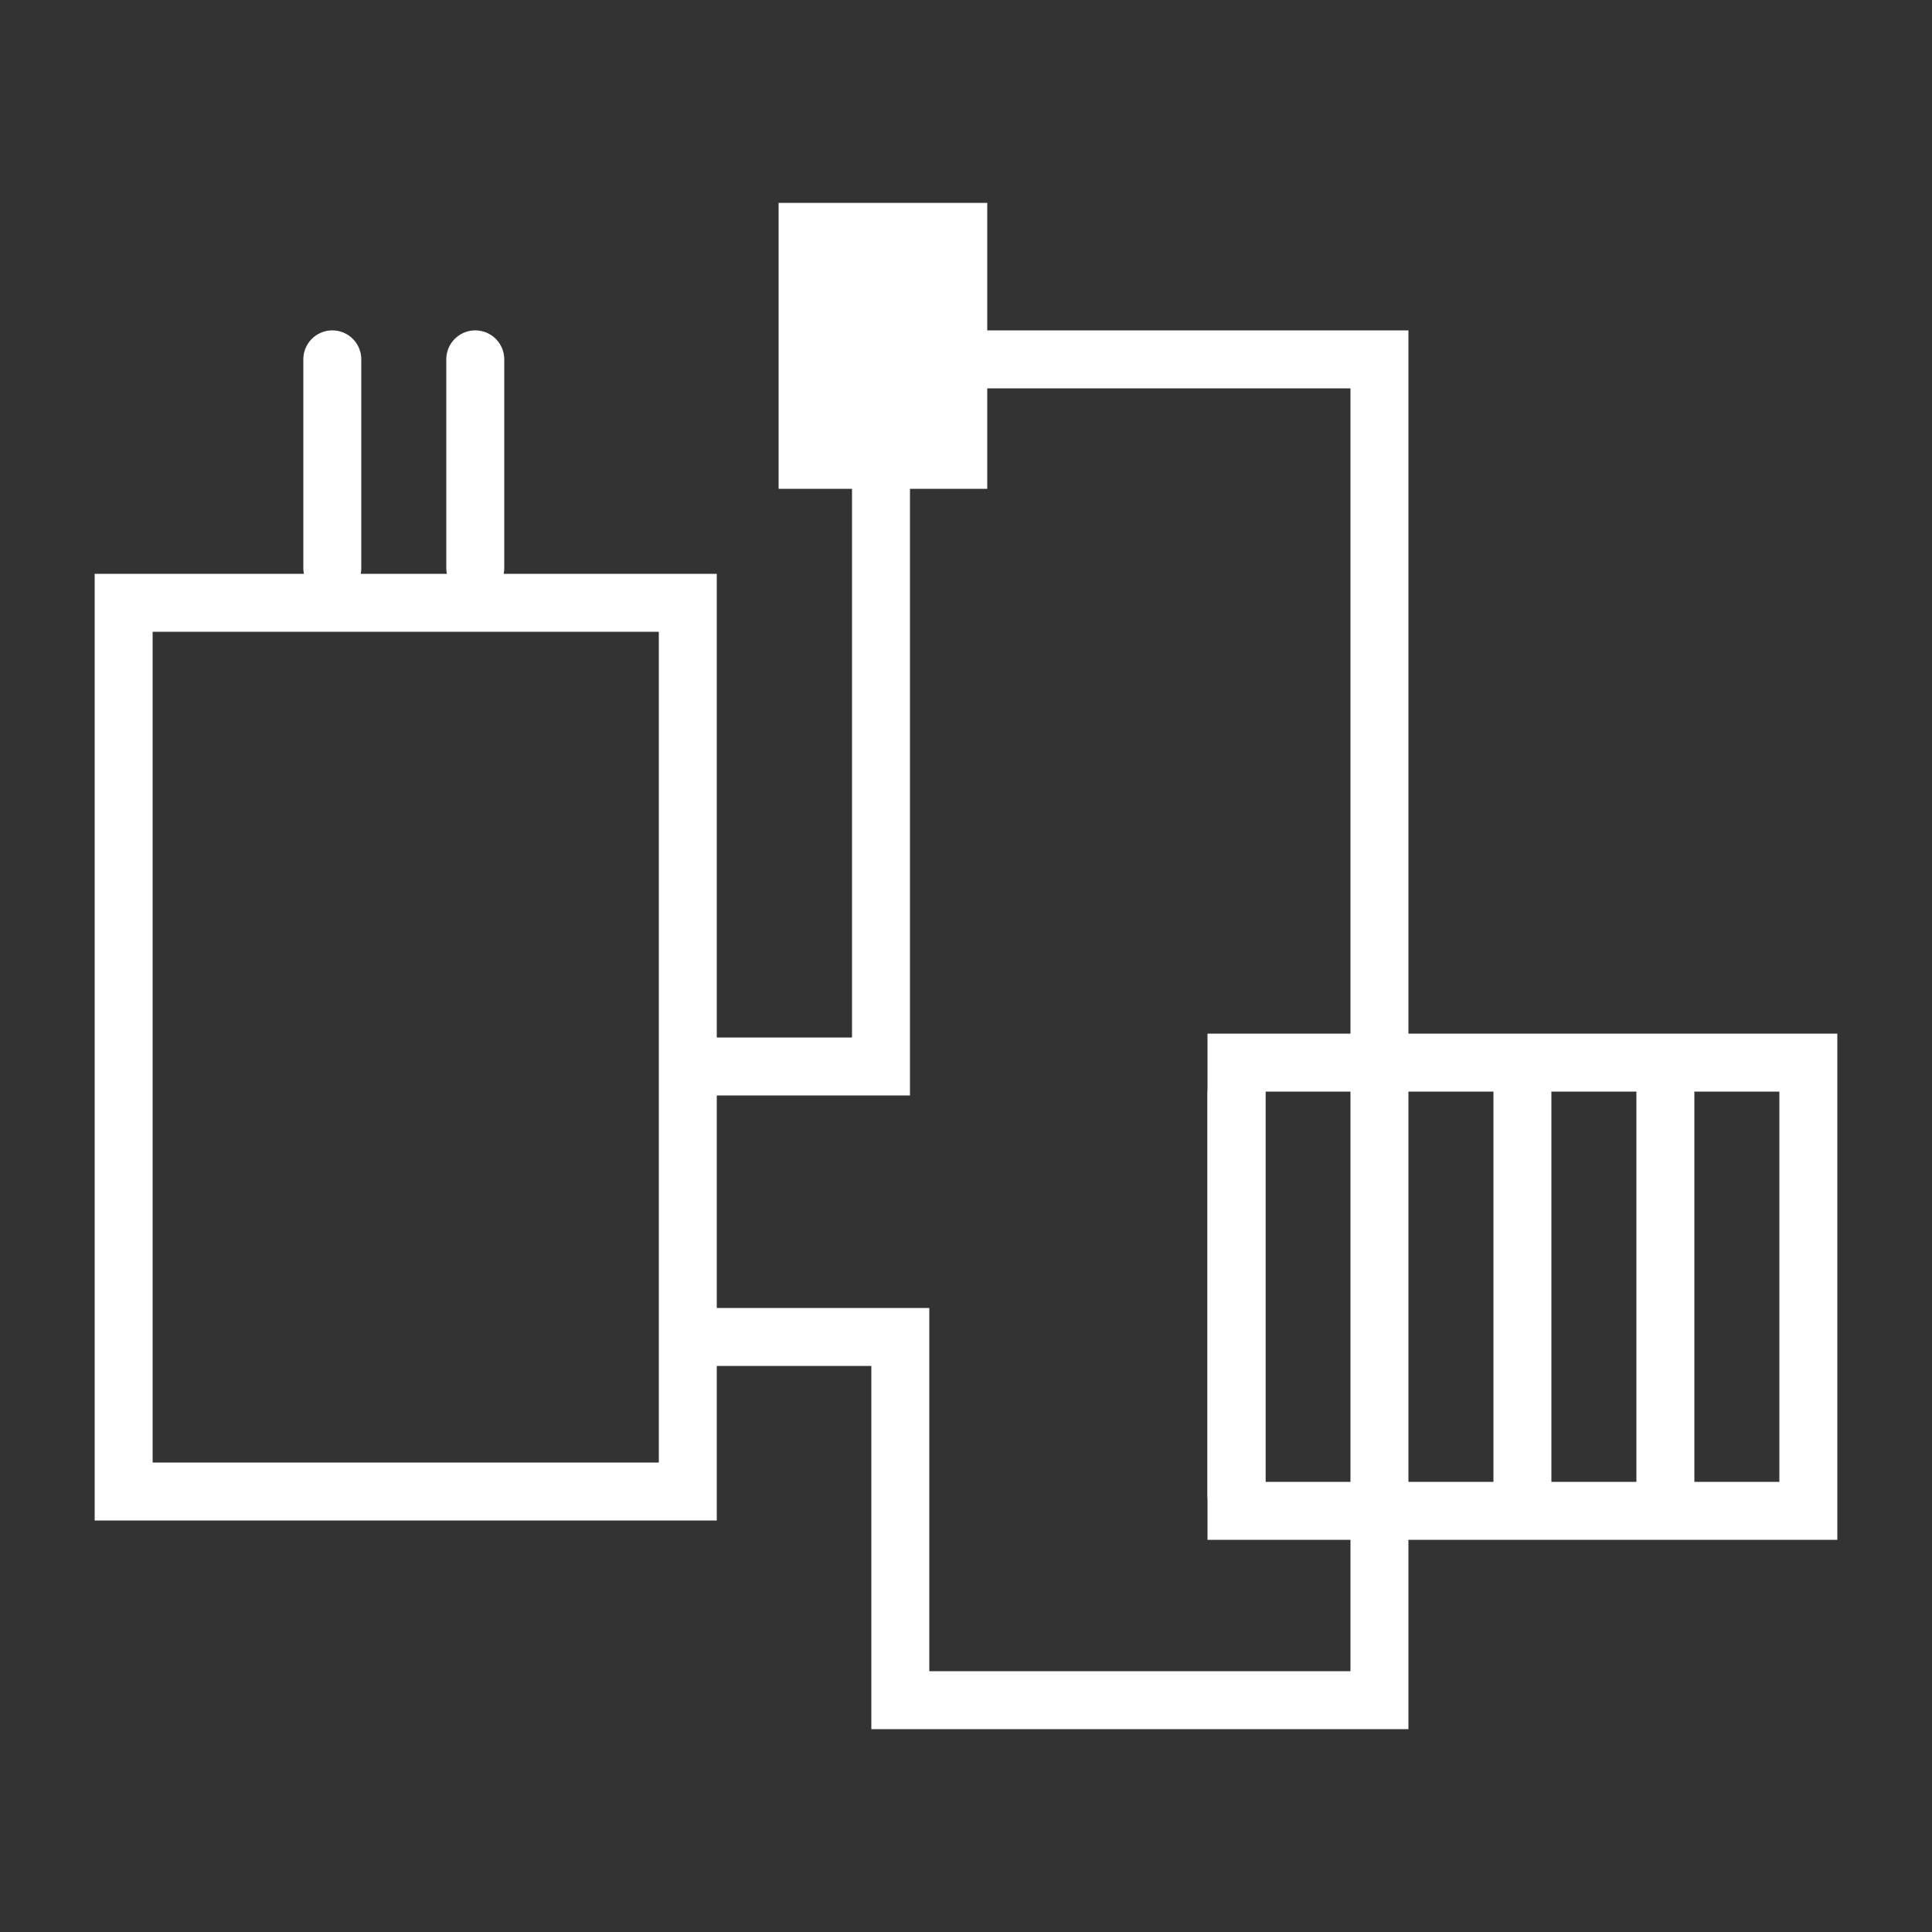
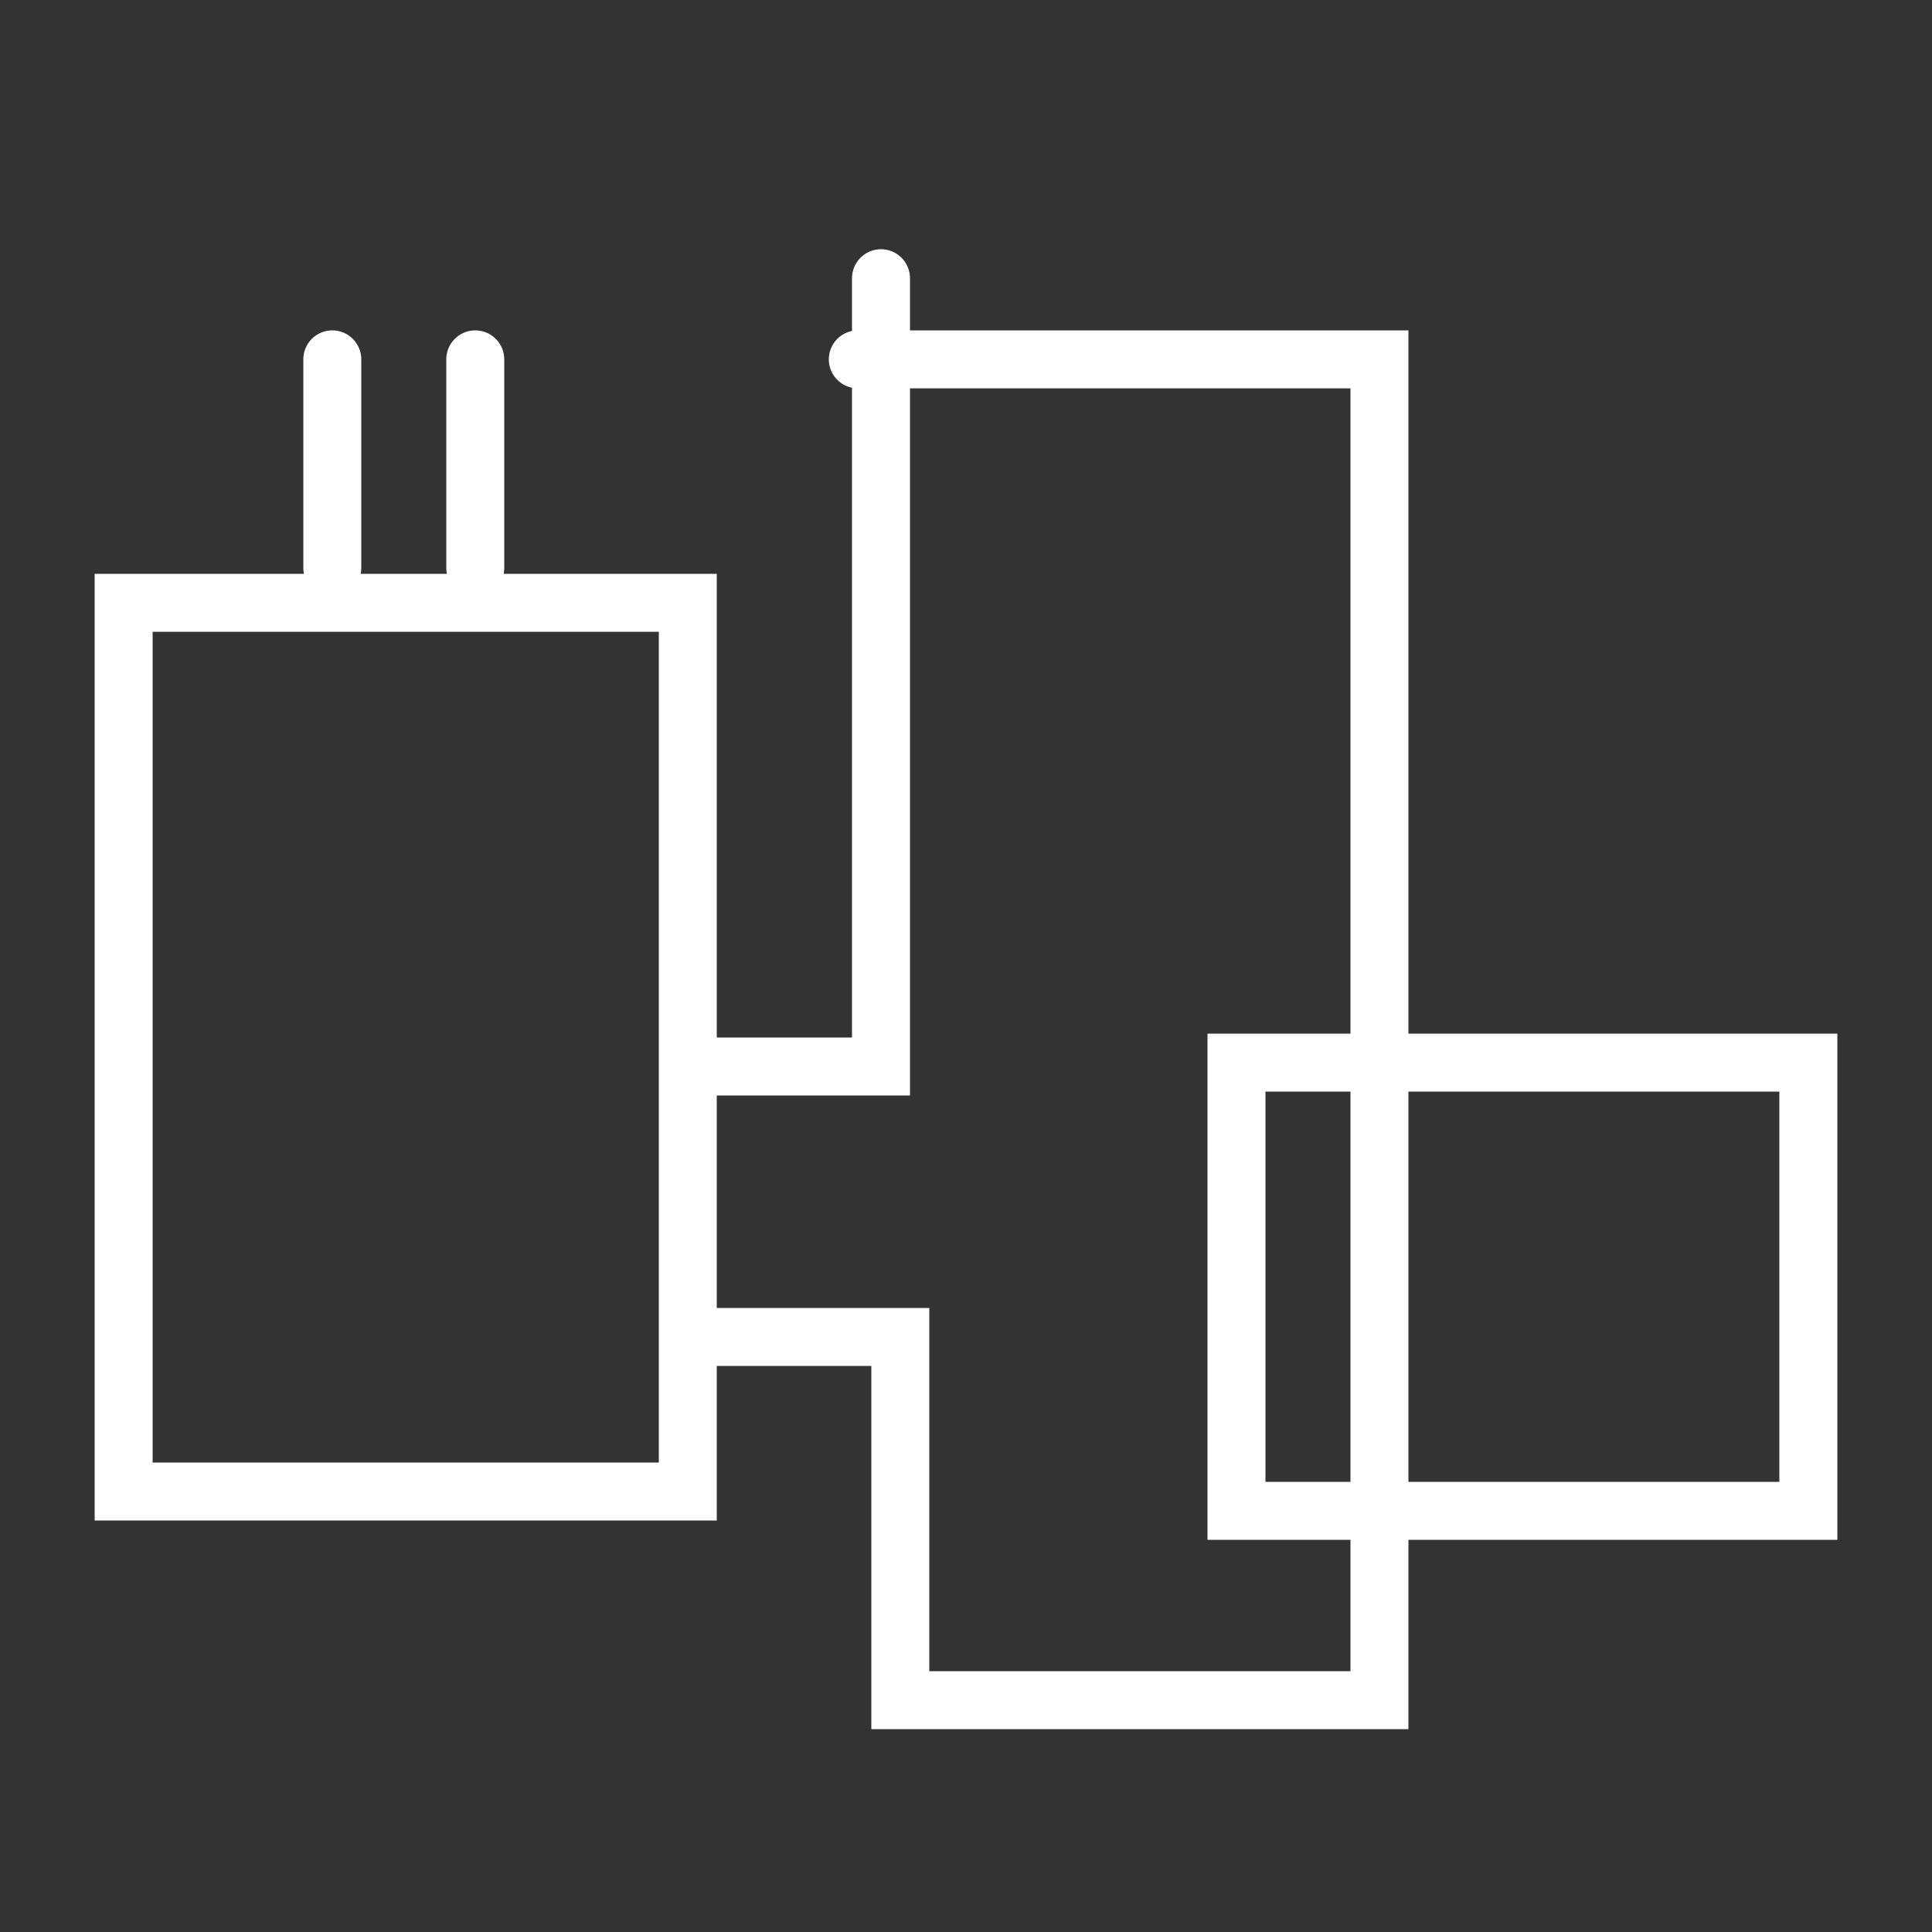
<svg xmlns="http://www.w3.org/2000/svg" version="1.1" id="Ebene_1" x="0px" y="0px" viewBox="0 0 50 50" style="enable-background:new 0 0 50 50;" xml:space="preserve">
  <rect x="0" y="0" width="50" height="50" fill="#333333" stroke="none" />
  <style type="text/css">
	.st0{fill:none;stroke:#FFFFFF;stroke-width:1.5;stroke-linecap:round;stroke-miterlimit:10;}
	.st1{fill:#FFFFFF;}
</style>
  <g>
    <path class="st0" d="M22.2,9.3h0.6h12.9V44H23.3v-9.4h-5.2 M22.8,7.2v20.4h-4.9 M12.3,9.3v5.4 M8.6,9.3v5.4 M46.8,39.1H32V27.5   h14.8V39.1z M17.8,38.6H3.2V15.6h14.6V38.6z" />
-     <rect x="20.9" y="6" class="st1" width="3.9" height="5.9" />
-     <rect x="20.9" y="6" class="st0" width="3.9" height="5.9" />
-     <path class="st0" d="M32,28.3v10.4 M43.1,28.3v10.4 M39.4,28.3v10.4" />
  </g>
</svg>